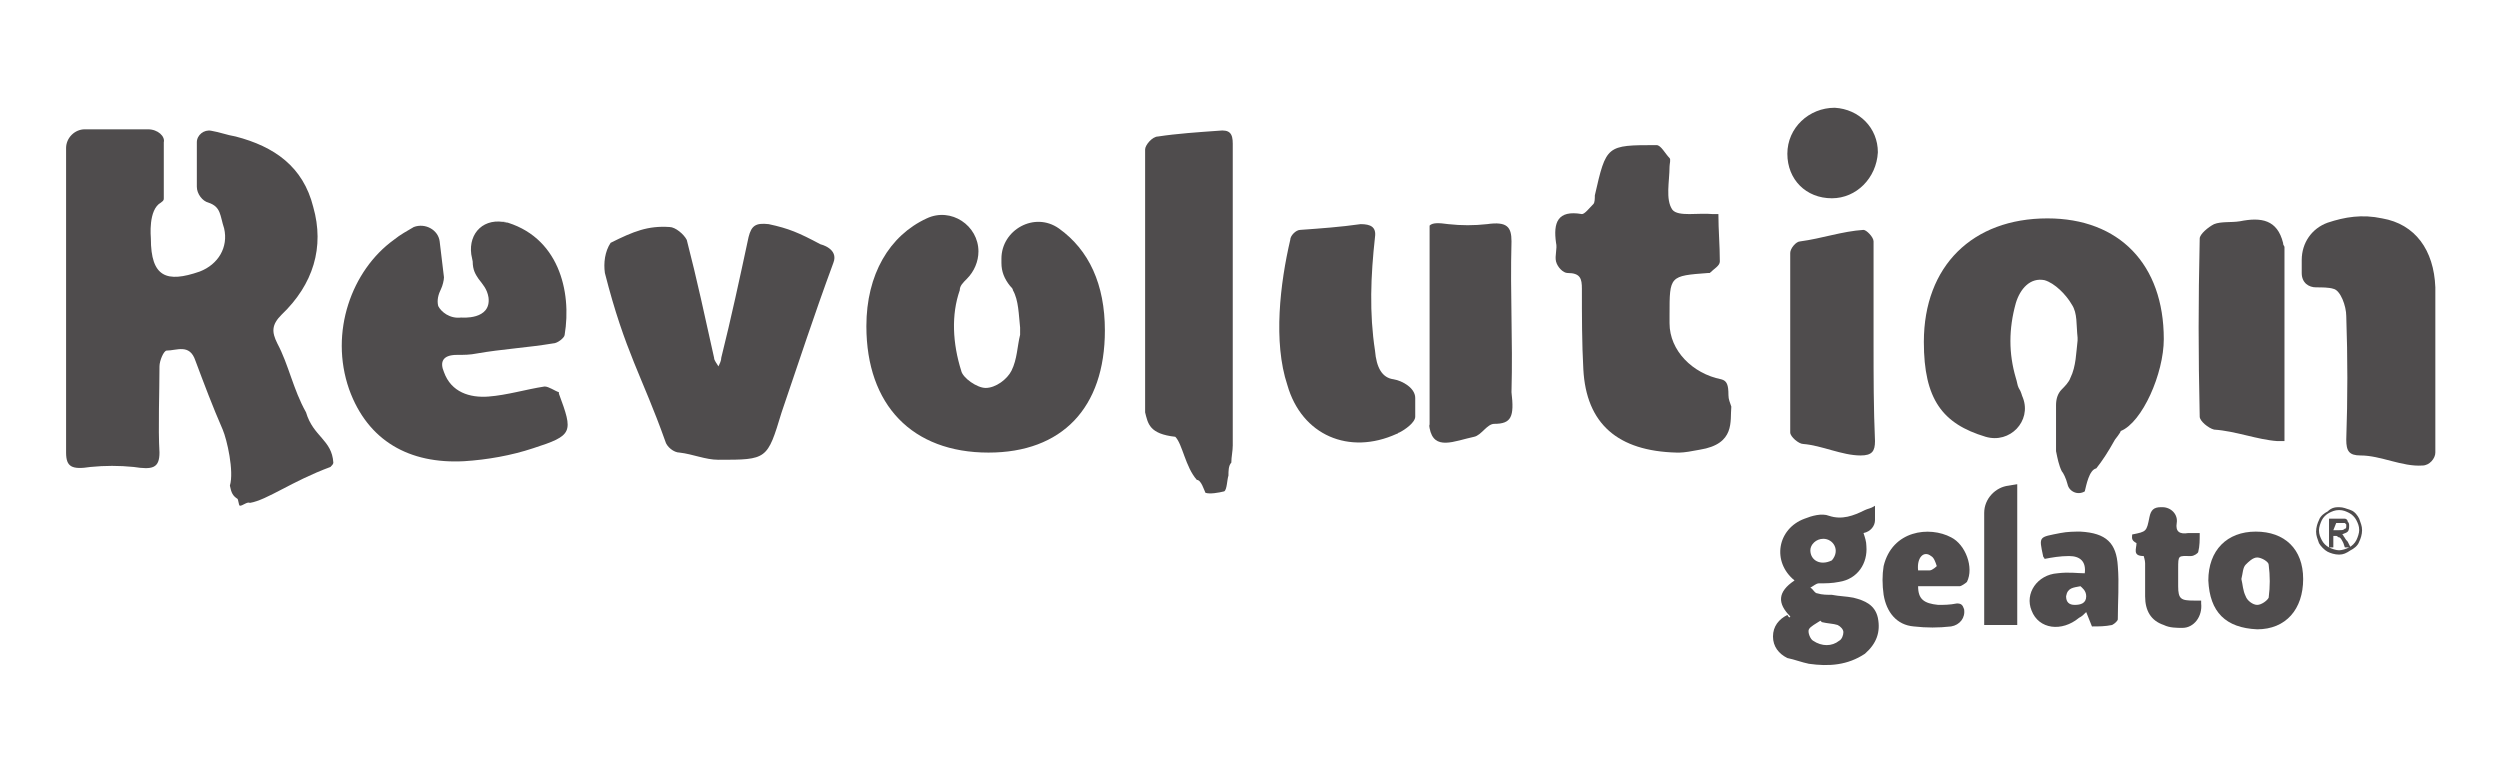
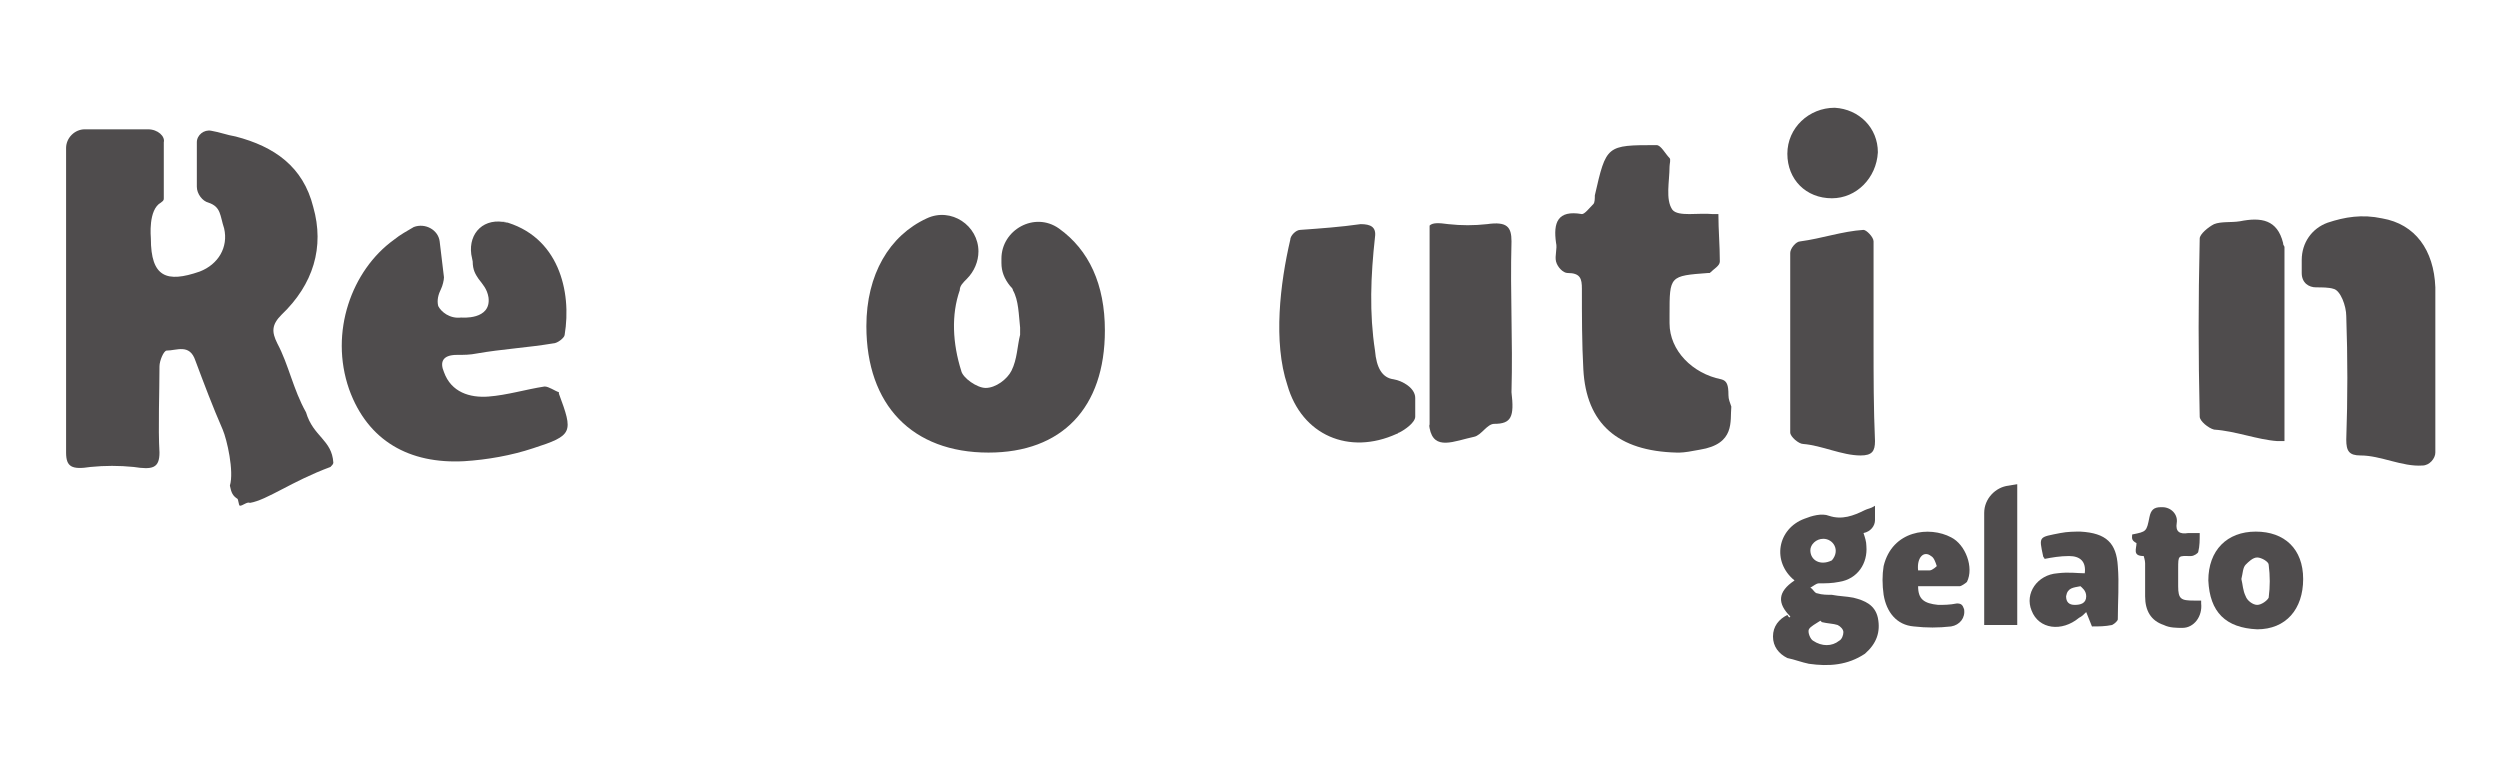
<svg xmlns="http://www.w3.org/2000/svg" version="1.1" id="Layer_1" x="0px" y="0px" viewBox="0 0 174 54" style="enable-background:new 0 0 174 54;" xml:space="preserve">
  <style type="text/css">
	.st0{opacity:0.8;}
	.st1{fill:#231F20;}
</style>
  <g class="st0">
    <g>
-       <path class="st1" d="M42.5,16.9c1.6-0.8,2.6-1.2,4.1-1.1c0.4,0,1,0.5,1.2,0.9c0.7,2.7,1.3,5.5,1.9,8.2c0,0.2,0.2,0.4,0.3,0.6    c0.1-0.2,0.2-0.4,0.2-0.6c0.7-2.8,1.3-5.6,1.9-8.4c0.2-0.8,0.5-1,1.4-0.9c1.4,0.3,2.1,0.6,3.6,1.4c0,0,1.3,0.3,0.9,1.3    c-1.4,3.8-2.3,6.6-3.6,10.4C53.4,32,53.4,32,50,32c-0.9,0-1.8-0.4-2.7-0.5c-0.4,0-0.9-0.4-1-0.8c-1.6-4.5-2.8-6.2-4.2-11.7    C42,18.3,42.1,17.5,42.5,16.9" />
      <path class="st1" d="M97.2,30.2c0.1,0,0.1-0.1,0.2-0.1c0.4-0.2,1.1-0.7,1.1-1.1v-1.3c0-0.7-0.9-1.2-1.5-1.3    c-0.8-0.1-1.2-0.8-1.3-2c-0.4-2.6-0.3-5.2,0-7.9c0.1-0.7-0.3-0.9-1-0.9c-1.4,0.2-2.8,0.3-4.2,0.4c-0.3,0-0.7,0.4-0.7,0.7    c-0.7,3-1.2,7.1-0.2,10.1C90.6,30.3,93.9,31.7,97.2,30.2" />
      <path class="st1" d="M35,15.4c-0.1,0,0.4,0.1,0.3,0.1c-1.6-0.4-2.7,0.7-2.5,2.2l0.1,0.5c0,0.6,0.2,0.9,0.4,1.2    c0.3,0.4,0.6,0.7,0.7,1.3c0.2,1.6-1.9,1.4-1.9,1.4c-0.8,0.1-1.4-0.4-1.6-0.8c-0.1-0.4,0-0.8,0.2-1.2c0.1-0.2,0.2-0.6,0.2-0.8    l-0.3-2.5c-0.1-0.8-1-1.3-1.8-1c-0.5,0.3-0.9,0.5-1.4,0.9c-2.9,2.1-4.5,6.4-3.1,10.4c1.3,3.6,4.2,5.2,8,5c1.6-0.1,3.3-0.4,4.8-0.9    c2.8-0.9,2.8-1.1,1.8-3.8c0,0,0-0.1,0-0.1c-0.3-0.1-0.7-0.4-1-0.4c-1.3,0.2-2.6,0.6-3.9,0.7c-1.3,0.1-2.6-0.3-3.1-1.7    c-0.3-0.7-0.1-1.2,0.9-1.2c0.5,0,0.9,0,1.4-0.1c1.7-0.3,3.5-0.4,5.3-0.7c0.3,0,0.8-0.4,0.8-0.6C39.8,20.3,38.9,16.4,35,15.4" />
      <path class="st1" d="M68.8,31.5c-5.3,0-8.5-3.3-8.5-8.8c0-3.6,1.6-6.3,4.2-7.5c1.7-0.8,3.6,0.5,3.6,2.3v0c0,0.7-0.3,1.4-0.8,1.9    c-0.3,0.3-0.5,0.5-0.5,0.8c-0.6,1.7-0.5,3.7,0.1,5.6c0.1,0.5,1.1,1.2,1.7,1.2c0.7,0,1.5-0.6,1.8-1.2c0.4-0.8,0.4-1.7,0.6-2.5    c0-0.2,0-0.4,0-0.5c-0.1-0.9-0.1-1.9-0.5-2.6c0-0.1-0.1-0.2-0.2-0.3c-0.4-0.5-0.6-1-0.6-1.6v-0.3c0-2,2.3-3.3,4-2.1    c2.1,1.5,3.2,3.9,3.2,7.1C76.9,28.4,73.9,31.5,68.8,31.5" />
      <path class="st1" d="M130.4,23.8c0-2.3,0-4.7,0-7c0-0.3-0.5-0.8-0.7-0.8c-1.5,0.1-2.9,0.6-4.4,0.8c-0.3,0-0.7,0.5-0.7,0.8    c0,4.5,0,7.9,0,12.5c0,0.3,0.6,0.8,0.9,0.8c1.3,0.1,2.7,0.8,4,0.8c0.8,0,1-0.3,1-1C130.4,28.4,130.4,26.2,130.4,23.8" />
      <path class="st1" d="M127.7,7.5c-1.8,0-3.3,1.4-3.3,3.2c0,1.8,1.3,3.1,3.1,3.1c1.7,0,3.1-1.4,3.2-3.2    C130.7,8.9,129.4,7.6,127.7,7.5" />
      <path class="st1" d="M155.9,15.4c-0.6,0.1-1.3,0-1.8,0.2c-0.4,0.2-1,0.7-1,1c-0.1,4.6-0.1,7.8,0,12.4c0,0.3,0.6,0.8,1,0.9    c1.5,0.1,3,0.7,4.4,0.8c0.2,0,0.4,0,0.5,0V17.2c0-0.1-0.1-0.1-0.1-0.3C158.5,15.3,157.4,15.1,155.9,15.4" />
      <path class="st1" d="M105.2,16.8c0-1-0.3-1.4-1.7-1.2c-0.9,0.1-1.8,0.1-2.7,0c-0.7-0.1-1.1-0.1-1.3,0.1v14.1c0.2-0.1-0.1-0.5,0,0    c0.3,1.6,1.7,0.9,3.1,0.6c0.5-0.1,0.9-0.9,1.4-0.9c1.2,0,1.4-0.5,1.2-2.2C105.3,23.5,105.1,20.6,105.2,16.8" />
      <path class="st1" d="M120.3,27.5c0-0.7-0.1-1-0.5-1.1c-2-0.4-3.6-2-3.6-3.9c0-0.2,0-0.4,0-0.6c0-2.7,0-2.7,2.7-2.9    c0,0,0.1,0,0.1,0c0.3-0.3,0.7-0.5,0.7-0.8c0-1.1-0.1-2.2-0.1-3.3c0,0-0.3,0-0.4,0c-1-0.1-2.4,0.2-2.8-0.3c-0.5-0.7-0.2-2-0.2-3    c0-0.2,0.1-0.5,0-0.6c-0.3-0.3-0.6-0.9-0.9-0.9c-3.5,0-3.5,0-4.3,3.5c0,0.2,0,0.5-0.1,0.6c-0.3,0.3-0.6,0.7-0.8,0.7    c-1.7-0.3-2,0.6-1.8,2c0.1,0.4-0.1,0.9,0,1.3c0.1,0.4,0.5,0.8,0.8,0.8c0.9,0,1,0.4,1,1.1c0,1.9,0,3.8,0.1,5.6    c0.2,3.8,2.4,5.7,6.5,5.8c0.1,0,0.1,0,0.2,0c0.3,0,0.9-0.1,1.4-0.2c2.5-0.4,2.1-2,2.2-3C120.4,28,120.3,27.8,120.3,27.5" />
-       <path class="st1" d="M142.5,15.2c-5.2,0-8.6,3.3-8.6,8.6c0,4,1.3,5.7,4.3,6.6c1.7,0.5,3.2-1.1,2.6-2.7c-0.1-0.2-0.1-0.4-0.3-0.7    c-0.1-0.2-0.1-0.4-0.2-0.7c-0.5-1.7-0.5-3.4,0-5.2c0.3-1,1-1.8,2-1.6c0.7,0.2,1.5,1,1.9,1.7c0.4,0.6,0.3,1.4,0.4,2.3    c0,0.1,0,0.1,0,0.2c-0.1,0.8-0.1,1.8-0.5,2.6c-0.1,0.3-0.4,0.6-0.6,0.8c-0.3,0.3-0.4,0.7-0.4,1.1V31c0,0.1,0,0.3,0,0.4    c0.1,0.5,0.2,1,0.4,1.4c0.1,0.1,0.3,0.5,0.4,0.9c0.1,0.5,0.7,0.8,1.2,0.5l0,0c0.1-0.4,0.3-1.5,0.8-1.6c0.4-0.5,0.8-1.1,1.3-2    c0,0,0.4-0.5,0.4-0.6c1.5-0.6,3-4,3-6.4C150.6,18.4,147.5,15.2,142.5,15.2" />
-       <path class="st1" d="M85.8,20.3c0-3.4,0-6.9,0-10.3c0-0.7-0.2-1-1-0.9c-1.4,0.1-2.9,0.2-4.2,0.4c-0.4,0-0.9,0.6-0.9,0.9l0,18.3    c0.2,0.8,0.3,1.5,2.1,1.7c0.5,0.5,0.7,2.1,1.5,3c0.3,0,0.5,0.7,0.6,0.9c0.3,0.1,0.9,0,1.3-0.1c0.2-0.1,0.2-0.8,0.3-1.1    c0-0.3,0-0.7,0.2-0.9c0-0.4,0.1-0.8,0.1-1.2c0-0.1,0-0.2,0-0.3C85.8,27.2,85.8,23.7,85.8,20.3" />
      <path class="st1" d="M21.3,28.7c-0.9-1.6-1.2-3.3-2-4.8c-0.4-0.8-0.4-1.3,0.3-2c2.2-2.1,3-4.7,2.2-7.5c-0.7-2.8-2.7-4.2-5.4-4.9    c-0.6-0.1-1.1-0.3-1.7-0.4c-0.5-0.1-1,0.3-1,0.8l0,3.1c0,0.5,0.4,1,0.8,1.1c0.9,0.3,0.8,0.9,1.1,1.8c0.3,1.3-0.4,2.5-1.7,3    c-2.3,0.8-3.4,0.4-3.4-2.3c0-0.1-0.2-2,0.7-2.5c0.1-0.1,0.2-0.1,0.2-0.3l0-3.9C11.5,9.5,11,9,10.3,9c-1.5,0-3,0-4.4,0    c-0.7,0-1.3,0.6-1.3,1.3c0,3.3,0,6.6,0,10l0,0c0,3.5,0,7.7,0,11.2c0,1,0.4,1.2,1.7,1c1-0.1,2-0.1,3,0c1.3,0.2,1.8,0.1,1.8-1    c-0.1-1.7,0-4.2,0-6c0-0.4,0.3-1.1,0.5-1.1c0.7,0,1.6-0.5,2,0.7c0.6,1.6,1.2,3.2,1.9,4.8c0.3,0.7,0.8,2.9,0.5,3.9    c0.1,0.5,0.2,0.7,0.5,0.9c0.1,0,0.1,0.5,0.2,0.5c0.2,0,0.5-0.3,0.7-0.2c1.2-0.2,2.9-1.5,5.6-2.5c0.1-0.1,0.2-0.2,0.2-0.3    C23.1,30.6,21.8,30.4,21.3,28.7" />
      <path class="st1" d="M169.5,25.3L169.5,25.3c0-1.8,0-3.5,0-5.3c-0.1-2.6-1.4-4.4-3.7-4.8c-1.4-0.3-2.6-0.1-3.8,0.3    c-1.1,0.4-1.8,1.4-1.8,2.6V19c0,0.7,0.5,1,1,1c0.4,0,0.9,0,1.2,0.1c0.5,0.1,0.9,1.2,0.9,1.9c0.1,2.9,0.1,5.7,0,8.6    c0,0.8,0.2,1.1,1,1.1c1.4,0,2.9,0.8,4.3,0.7c0.5,0,0.9-0.5,0.9-0.9C169.5,29.6,169.5,27.1,169.5,25.3" />
    </g>
    <g>
      <g>
        <path class="st1" d="M124.6,42.9c-0.9-0.9-0.9-1.7,0.3-2.5c-1.6-1.3-1.2-3.6,0.7-4.3c0.5-0.2,1.2-0.4,1.7-0.2     c0.9,0.3,1.7,0,2.5-0.4c0.2-0.1,0.4-0.1,0.7-0.3v1c0,0.4-0.3,0.8-0.8,0.9c0.1,0.3,0.2,0.6,0.2,0.9c0.1,1.2-0.6,2.3-1.9,2.5     c-0.5,0.1-0.9,0.1-1.4,0.1c-0.2,0-0.4,0.2-0.6,0.3c0.2,0.1,0.3,0.4,0.5,0.4c0.3,0.1,0.7,0.1,1,0.1c0.5,0.1,1,0.1,1.5,0.2     c0.8,0.2,1.5,0.5,1.7,1.4c0.2,1-0.1,1.8-0.9,2.5c-1.2,0.8-2.5,0.9-3.9,0.7c-0.5-0.1-1-0.3-1.5-0.4c-0.6-0.3-1-0.8-1-1.5     c0-0.7,0.4-1.2,1-1.5C124.5,43,124.6,43,124.6,42.9 M126.8,43.3c0,0-0.1-0.1-0.1-0.1c-0.3,0.2-0.7,0.4-0.8,0.6     c-0.1,0.2,0.1,0.7,0.3,0.8c0.6,0.4,1.3,0.4,1.8,0c0.2-0.1,0.3-0.4,0.3-0.6s-0.2-0.4-0.4-0.5C127.6,43.4,127.2,43.4,126.8,43.3      M126.9,37.5c-0.5,0-0.9,0.4-0.9,0.8c0,0.7,0.7,1.1,1.5,0.7C128.1,38.3,127.6,37.5,126.9,37.5" />
        <path class="st1" d="M153.7,40.4c0-2.1,1.3-3.4,3.3-3.4c2,0,3.3,1.2,3.3,3.3c0,2.1-1.2,3.5-3.2,3.5     C154.9,43.7,153.8,42.6,153.7,40.4 M156,40.3c0.1,0.4,0.1,0.8,0.3,1.2c0.1,0.3,0.5,0.6,0.8,0.6c0.3,0,0.7-0.3,0.8-0.5     c0.1-0.8,0.1-1.5,0-2.3c0-0.2-0.5-0.5-0.8-0.5c-0.3,0-0.6,0.3-0.8,0.5C156.1,39.5,156.1,39.9,156,40.3" />
        <path class="st1" d="M145.1,39.9c0.1-0.8-0.3-1.2-1.1-1.2c-0.6,0-1.2,0.1-1.7,0.2c0-0.1-0.1-0.1-0.1-0.2     c-0.3-1.4-0.3-1.3,1.2-1.6c0.5-0.1,1-0.1,1.4-0.1c1.8,0.1,2.5,0.8,2.6,2.4c0.1,1.2,0,2.5,0,3.7c0,0.1-0.2,0.3-0.4,0.4     c-0.5,0.1-0.9,0.1-1.4,0.1l-0.4-1c-0.2,0.2-0.3,0.3-0.5,0.4c-1.2,1-2.8,0.8-3.3-0.5c-0.5-1.2,0.4-2.5,1.8-2.6     C144,39.8,144.6,39.9,145.1,39.9 M144.8,40.8c-0.5,0.1-0.9,0.1-1,0.7c0,0.4,0.2,0.6,0.6,0.6c0.4,0,0.8-0.1,0.8-0.6     C145.2,41.1,144.9,40.9,144.8,40.8" />
        <path class="st1" d="M133.5,40.8c0,0.9,0.4,1.2,1.4,1.3c0.4,0,0.8,0,1.3-0.1c0.3,0,0.4,0.1,0.5,0.4c0.1,0.6-0.3,1.1-0.9,1.2     c-0.9,0.1-1.7,0.1-2.6,0c-1.2-0.1-1.9-1-2.1-2.2c-0.1-0.7-0.1-1.4,0-2c0.6-2.5,3.2-2.8,4.7-2c1,0.5,1.6,2.1,1.1,3.1     c-0.1,0.1-0.4,0.3-0.5,0.3c-0.9,0-1.9,0-2.8,0C133.6,40.8,133.5,40.8,133.5,40.8 M133.5,39.7c0.3,0,0.6,0,0.8,0     c0.2,0,0.5-0.3,0.5-0.3c-0.1-0.3-0.2-0.6-0.4-0.7C133.9,38.3,133.4,38.8,133.5,39.7" />
        <path class="st1" d="M148.4,37.2c1-0.2,1-0.2,1.2-1.2c0.1-0.5,0.3-0.7,0.8-0.7c0,0,0,0,0.1,0c0.6,0,1.1,0.5,1,1.1l0,0     c-0.1,0.6,0.2,0.8,0.8,0.7c0.3,0,0.5,0,0.8,0c0,0.5,0,0.9-0.1,1.3c0,0.1-0.3,0.3-0.5,0.3c-0.9,0-0.9-0.1-0.9,0.9     c0,0.4,0,0.8,0,1.2c0,0.9,0.2,1,1.1,1c0.1,0,0.3,0,0.5,0c0,0.1,0,0.1,0,0.2c0.1,0.9-0.5,1.7-1.3,1.7c-0.4,0-0.9,0-1.3-0.2     c-0.9-0.3-1.3-1-1.3-2c0-0.8,0-1.6,0-2.3c0-0.2-0.1-0.5-0.1-0.5c-0.8,0-0.5-0.5-0.5-0.9C148.3,37.6,148.4,37.4,148.4,37.2" />
        <path class="st1" d="M139.8,33.8l0.6-0.1v9.8h-2.3v-7.8C138.1,34.7,138.9,33.9,139.8,33.8" />
      </g>
-       <path class="st1" d="M162.8,35.3c0.3,0,0.5,0.1,0.8,0.2c0.3,0.1,0.5,0.4,0.6,0.6c0.1,0.3,0.2,0.5,0.2,0.8c0,0.3-0.1,0.6-0.2,0.8    c-0.1,0.3-0.4,0.5-0.6,0.6c-0.3,0.2-0.5,0.3-0.8,0.3s-0.6-0.1-0.8-0.2s-0.5-0.4-0.6-0.6c-0.1-0.3-0.2-0.5-0.2-0.8    c0-0.3,0.1-0.6,0.2-0.8c0.1-0.3,0.4-0.5,0.6-0.6C162.3,35.3,162.6,35.3,162.8,35.3 M162.8,35.5c-0.3,0-0.5,0.1-0.7,0.2    c-0.2,0.1-0.4,0.3-0.5,0.5c-0.1,0.2-0.2,0.5-0.2,0.7c0,0.3,0.1,0.5,0.2,0.7s0.3,0.4,0.5,0.5s0.5,0.2,0.7,0.2s0.5-0.1,0.7-0.2    c0.2-0.1,0.4-0.3,0.5-0.5s0.2-0.5,0.2-0.7c0-0.3-0.1-0.5-0.2-0.7c-0.1-0.2-0.3-0.4-0.5-0.5C163.3,35.6,163.1,35.5,162.8,35.5     M162.1,37.9v-1.8h0.6c0.2,0,0.4,0,0.5,0c0.1,0,0.2,0.1,0.2,0.2c0.1,0.1,0.1,0.2,0.1,0.3c0,0.1,0,0.3-0.1,0.4    c-0.1,0.1-0.2,0.1-0.4,0.2c0.1,0,0.1,0.1,0.1,0.1c0.1,0.1,0.1,0.2,0.3,0.4l0.2,0.4h-0.4l-0.1-0.3c-0.1-0.2-0.2-0.4-0.3-0.4    c-0.1,0-0.1-0.1-0.2-0.1h-0.2v0.8H162.1z M162.4,36.9h0.4c0.2,0,0.3,0,0.4-0.1c0.1,0,0.1-0.1,0.1-0.2c0,0,0-0.1,0-0.1    s-0.1-0.1-0.1-0.1c0,0-0.1,0-0.3,0h-0.3L162.4,36.9L162.4,36.9z" />
    </g>
  </g>
</svg>